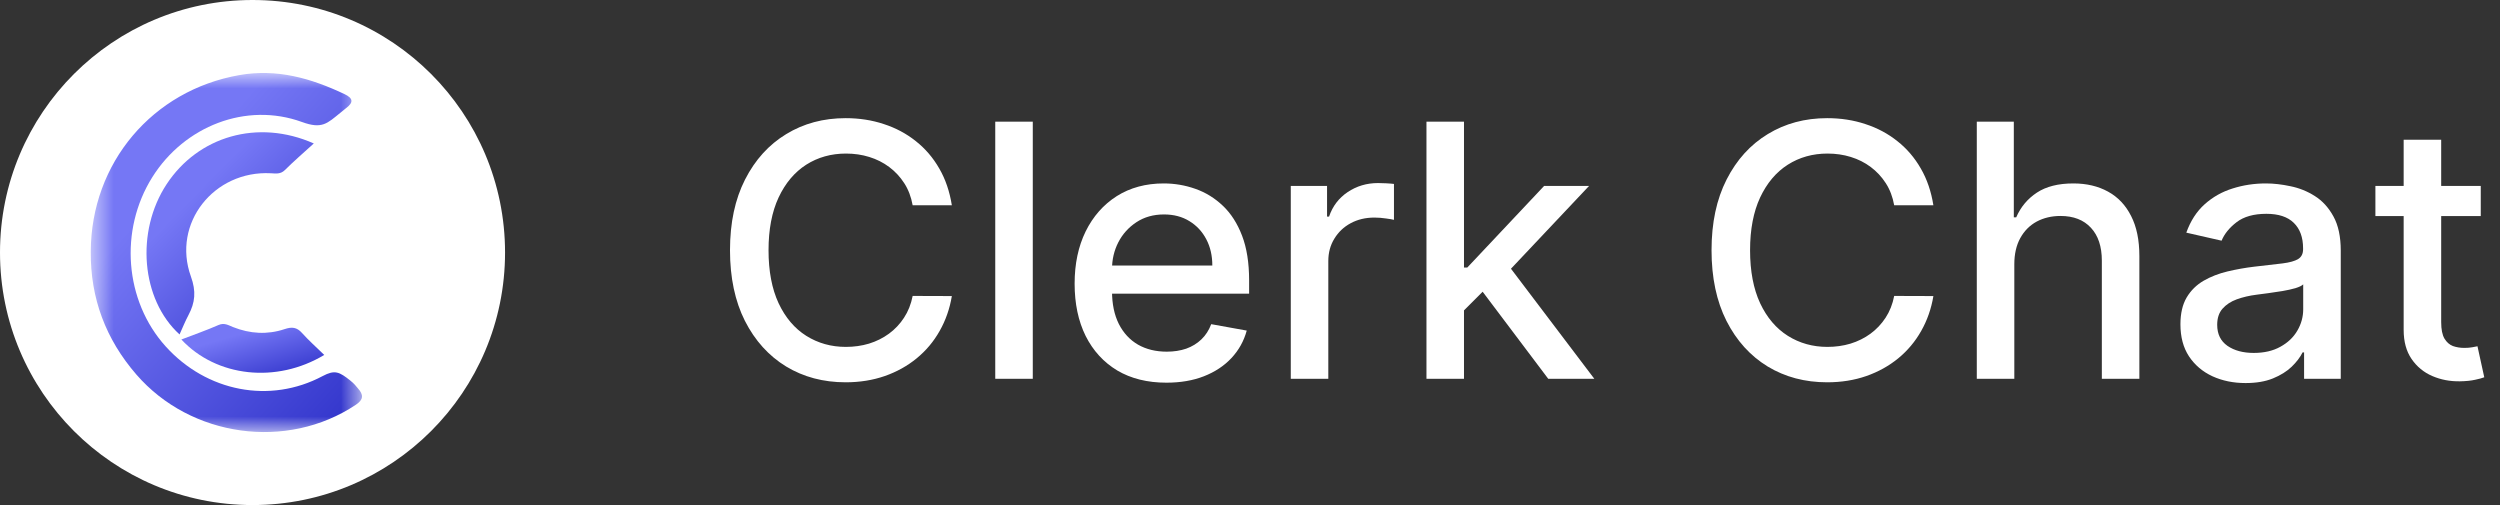
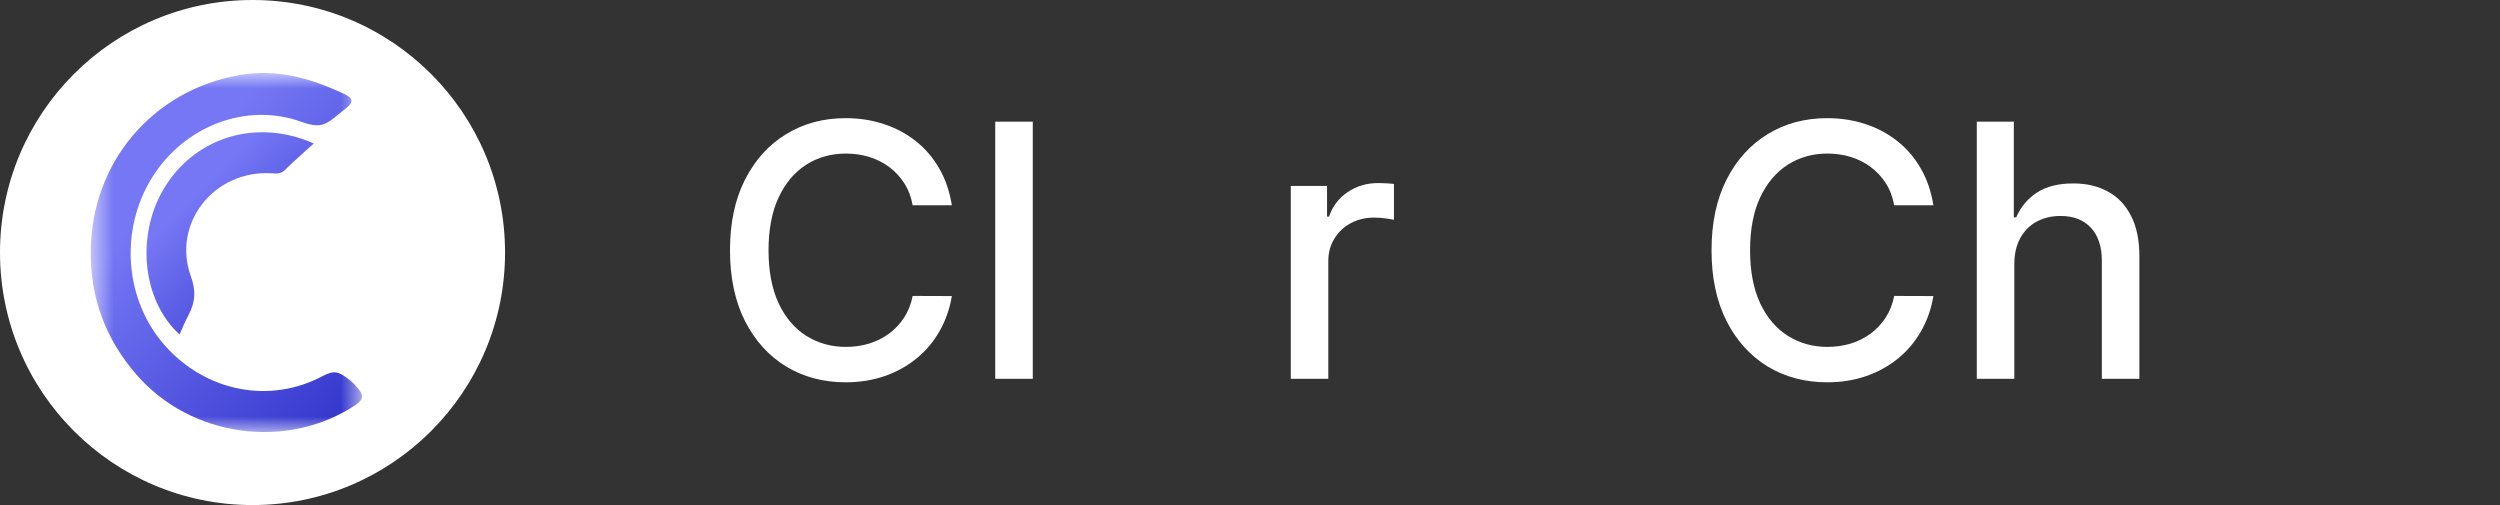
<svg xmlns="http://www.w3.org/2000/svg" width="99" height="20" viewBox="0 0 99 20" fill="none">
  <rect x="0" y="0" width="99" height="20" fill="#333333" stroke="none" />
-   <path d="M98.238 7.364V8.557H94.066V7.364H98.238ZM95.185 5.534H96.671V12.758C96.671 13.046 96.715 13.263 96.801 13.409C96.887 13.552 96.998 13.649 97.134 13.703C97.273 13.752 97.424 13.777 97.586 13.777C97.706 13.777 97.81 13.769 97.9 13.752C97.989 13.736 98.059 13.722 98.108 13.712L98.377 14.94C98.291 14.974 98.168 15.007 98.009 15.04C97.85 15.076 97.651 15.096 97.412 15.1C97.021 15.106 96.657 15.037 96.319 14.891C95.981 14.745 95.707 14.52 95.498 14.215C95.289 13.91 95.185 13.527 95.185 13.066V5.534Z" fill="white" />
-   <path d="M88.925 15.169C88.441 15.169 88.004 15.079 87.612 14.9C87.221 14.718 86.912 14.455 86.683 14.11C86.457 13.765 86.345 13.343 86.345 12.842C86.345 12.411 86.428 12.057 86.593 11.778C86.759 11.5 86.983 11.28 87.264 11.117C87.546 10.955 87.861 10.832 88.209 10.749C88.557 10.666 88.912 10.603 89.273 10.56C89.73 10.507 90.102 10.464 90.387 10.431C90.672 10.395 90.879 10.337 91.008 10.257C91.137 10.178 91.202 10.048 91.202 9.869V9.834C91.202 9.4 91.079 9.064 90.834 8.825C90.592 8.587 90.231 8.467 89.75 8.467C89.25 8.467 88.855 8.578 88.567 8.8C88.282 9.019 88.085 9.263 87.975 9.531L86.578 9.213C86.744 8.749 86.986 8.374 87.304 8.089C87.626 7.801 87.995 7.592 88.413 7.463C88.831 7.33 89.27 7.264 89.73 7.264C90.035 7.264 90.359 7.301 90.7 7.374C91.044 7.443 91.366 7.572 91.664 7.761C91.966 7.95 92.213 8.22 92.405 8.572C92.597 8.92 92.694 9.372 92.694 9.929V15H91.242V13.956H91.182C91.086 14.148 90.942 14.337 90.75 14.523C90.557 14.708 90.31 14.862 90.009 14.985C89.707 15.108 89.346 15.169 88.925 15.169ZM89.248 13.976C89.659 13.976 90.01 13.895 90.302 13.732C90.597 13.57 90.821 13.358 90.973 13.096C91.129 12.831 91.207 12.547 91.207 12.246V11.261C91.154 11.314 91.051 11.364 90.899 11.411C90.75 11.454 90.579 11.492 90.387 11.525C90.194 11.555 90.007 11.583 89.825 11.609C89.642 11.633 89.49 11.652 89.368 11.669C89.079 11.705 88.816 11.767 88.577 11.853C88.342 11.939 88.153 12.063 88.01 12.226C87.871 12.385 87.801 12.597 87.801 12.862C87.801 13.23 87.937 13.508 88.209 13.697C88.481 13.883 88.827 13.976 89.248 13.976Z" fill="white" />
  <path d="M79.767 10.466V15H78.281V4.818H79.747V8.606H79.842C80.021 8.195 80.294 7.869 80.662 7.627C81.03 7.385 81.511 7.264 82.104 7.264C82.628 7.264 83.085 7.372 83.476 7.587C83.871 7.803 84.175 8.124 84.391 8.552C84.61 8.976 84.719 9.506 84.719 10.143V15H83.233V10.322C83.233 9.762 83.088 9.327 82.8 9.019C82.512 8.708 82.111 8.552 81.597 8.552C81.246 8.552 80.931 8.626 80.652 8.775C80.377 8.925 80.16 9.143 80.001 9.432C79.845 9.717 79.767 10.062 79.767 10.466Z" fill="white" />
  <path d="M76.562 8.129H75.01C74.951 7.798 74.84 7.506 74.677 7.254C74.515 7.002 74.316 6.789 74.081 6.613C73.846 6.437 73.582 6.305 73.29 6.215C73.002 6.126 72.695 6.081 72.371 6.081C71.784 6.081 71.259 6.228 70.795 6.523C70.334 6.818 69.969 7.251 69.701 7.821C69.436 8.391 69.303 9.087 69.303 9.909C69.303 10.738 69.436 11.437 69.701 12.007C69.969 12.577 70.336 13.008 70.8 13.3C71.264 13.591 71.786 13.737 72.366 13.737C72.687 13.737 72.992 13.694 73.28 13.608C73.572 13.518 73.836 13.387 74.071 13.215C74.306 13.043 74.505 12.832 74.668 12.584C74.833 12.332 74.948 12.043 75.01 11.719L76.562 11.724C76.479 12.224 76.318 12.685 76.079 13.106C75.844 13.523 75.541 13.885 75.17 14.19C74.802 14.491 74.381 14.725 73.907 14.891C73.433 15.056 72.916 15.139 72.356 15.139C71.474 15.139 70.689 14.93 69.999 14.513C69.31 14.092 68.766 13.49 68.368 12.708C67.974 11.926 67.777 10.993 67.777 9.909C67.777 8.822 67.976 7.889 68.373 7.11C68.771 6.328 69.315 5.728 70.004 5.31C70.694 4.889 71.477 4.679 72.356 4.679C72.896 4.679 73.4 4.757 73.867 4.913C74.338 5.065 74.76 5.29 75.135 5.589C75.509 5.884 75.819 6.245 76.064 6.673C76.31 7.097 76.475 7.582 76.562 8.129Z" fill="white" />
-   <path d="M57.855 12.41L57.845 10.595H58.104L61.146 7.364H62.926L59.456 11.043H59.222L57.855 12.41ZM56.488 15V4.818H57.974V15H56.488ZM61.31 15L58.576 11.371L59.6 10.332L63.135 15H61.31Z" fill="white" />
  <path d="M51.115 15V7.364H52.551V8.577H52.631C52.77 8.166 53.016 7.843 53.367 7.607C53.721 7.369 54.123 7.249 54.57 7.249C54.663 7.249 54.772 7.253 54.898 7.259C55.027 7.266 55.129 7.274 55.201 7.284V8.706C55.142 8.689 55.036 8.671 54.883 8.651C54.731 8.628 54.578 8.616 54.426 8.616C54.075 8.616 53.761 8.691 53.486 8.84C53.214 8.986 52.999 9.19 52.84 9.452C52.681 9.71 52.601 10.005 52.601 10.337V15H51.115Z" fill="white" />
-   <path d="M46.189 15.154C45.437 15.154 44.789 14.993 44.245 14.672C43.705 14.347 43.287 13.891 42.992 13.305C42.7 12.715 42.555 12.024 42.555 11.232C42.555 10.449 42.7 9.76 42.992 9.163C43.287 8.567 43.698 8.101 44.225 7.766C44.755 7.432 45.375 7.264 46.084 7.264C46.515 7.264 46.933 7.335 47.337 7.478C47.742 7.62 48.105 7.844 48.426 8.149C48.748 8.454 49.001 8.85 49.187 9.337C49.372 9.821 49.465 10.409 49.465 11.102V11.629H43.395V10.516H48.008C48.008 10.124 47.929 9.778 47.77 9.477C47.611 9.172 47.387 8.931 47.099 8.756C46.814 8.58 46.479 8.492 46.094 8.492C45.677 8.492 45.312 8.595 45.001 8.8C44.693 9.003 44.454 9.268 44.285 9.596C44.119 9.921 44.036 10.274 44.036 10.655V11.525C44.036 12.035 44.126 12.469 44.305 12.827C44.487 13.185 44.74 13.459 45.065 13.648C45.39 13.833 45.77 13.926 46.204 13.926C46.486 13.926 46.742 13.886 46.974 13.807C47.206 13.724 47.407 13.601 47.576 13.439C47.745 13.277 47.874 13.076 47.964 12.837L49.371 13.091C49.258 13.505 49.056 13.868 48.764 14.18C48.476 14.488 48.113 14.728 47.675 14.9C47.241 15.07 46.746 15.154 46.189 15.154Z" fill="white" />
  <path d="M40.898 4.818V15H39.412V4.818H40.898Z" fill="white" />
  <path d="M37.693 8.129H36.141C36.082 7.798 35.971 7.506 35.808 7.254C35.646 7.002 35.447 6.789 35.212 6.613C34.976 6.437 34.713 6.305 34.421 6.215C34.133 6.126 33.826 6.081 33.502 6.081C32.915 6.081 32.389 6.228 31.925 6.523C31.465 6.818 31.1 7.251 30.832 7.821C30.567 8.391 30.434 9.087 30.434 9.909C30.434 10.738 30.567 11.437 30.832 12.007C31.1 12.577 31.466 13.008 31.93 13.3C32.395 13.591 32.916 13.737 33.496 13.737C33.818 13.737 34.123 13.694 34.411 13.608C34.703 13.518 34.966 13.387 35.202 13.215C35.437 13.043 35.636 12.832 35.798 12.584C35.964 12.332 36.078 12.043 36.141 11.719L37.693 11.724C37.61 12.224 37.449 12.685 37.21 13.106C36.975 13.523 36.672 13.885 36.3 14.19C35.933 14.491 35.512 14.725 35.038 14.891C34.564 15.056 34.047 15.139 33.487 15.139C32.605 15.139 31.819 14.93 31.13 14.513C30.441 14.092 29.897 13.49 29.499 12.708C29.105 11.926 28.908 10.993 28.908 9.909C28.908 8.822 29.107 7.889 29.504 7.11C29.902 6.328 30.446 5.728 31.135 5.31C31.824 4.889 32.608 4.679 33.487 4.679C34.027 4.679 34.531 4.757 34.998 4.913C35.469 5.065 35.891 5.29 36.266 5.589C36.64 5.884 36.95 6.245 37.195 6.673C37.441 7.097 37.606 7.582 37.693 8.129Z" fill="white" />
  <g clip-path="url(#clip0_8675_42)">
    <circle cx="10" cy="10" r="10" fill="white" />
    <mask id="mask0_8675_42" style="mask-type:alpha" maskUnits="userSpaceOnUse" x="3" y="2" width="12" height="16">
      <path d="M3.594 2.891H14.336V17.109H3.594V2.891Z" fill="url(#paint0_linear_8675_42)" />
    </mask>
    <g mask="url(#mask0_8675_42)">
      <path fill-rule="evenodd" clip-rule="evenodd" d="M3.594 9.962C3.609 6.441 6.043 3.579 9.476 2.974C10.977 2.71 12.321 3.101 13.645 3.728C13.99 3.892 14.001 4.058 13.708 4.279C13.676 4.303 13.519 4.434 13.487 4.459C12.953 4.892 12.755 5.121 11.96 4.832C9.749 4.027 7.297 4.998 6.033 7.014C4.713 9.117 4.934 11.917 6.561 13.719C8.181 15.511 10.685 16.006 12.777 14.892C13.253 14.639 13.432 14.717 13.875 15.072C14.041 15.206 14.079 15.272 14.172 15.377C14.4 15.633 14.405 15.819 14.091 16.029C11.371 17.845 7.558 17.322 5.399 14.83C4.189 13.433 3.578 11.816 3.594 9.962Z" fill="url(#paint1_linear_8675_42)" />
    </g>
    <path fill-rule="evenodd" clip-rule="evenodd" d="M12.426 5.681C11.994 6.075 11.626 6.391 11.284 6.732C11.111 6.904 10.928 6.872 10.725 6.861C8.47 6.742 6.801 8.848 7.56 10.95C7.773 11.539 7.727 11.98 7.463 12.478C7.333 12.722 7.23 12.981 7.11 13.244C5.585 11.857 5.366 9.169 6.597 7.296C7.844 5.399 10.206 4.697 12.426 5.681Z" fill="url(#paint2_linear_8675_42)" />
-     <path fill-rule="evenodd" clip-rule="evenodd" d="M12.84 14.055C10.948 15.195 8.57 14.933 7.182 13.444C7.684 13.251 8.177 13.08 8.652 12.871C8.885 12.769 9.046 12.88 9.228 12.952C9.9 13.219 10.587 13.261 11.27 13.033C11.562 12.935 11.754 12.957 11.96 13.186C12.227 13.484 12.529 13.752 12.84 14.055Z" fill="url(#paint3_linear_8675_42)" />
  </g>
  <defs>
    <linearGradient id="paint0_linear_8675_42" x1="13.57" y1="16.387" x2="5.21" y2="8.941" gradientUnits="userSpaceOnUse">
      <stop stop-color="#3538CD" />
      <stop offset="1" stop-color="#7577F5" />
    </linearGradient>
    <linearGradient id="paint1_linear_8675_42" x1="13.57" y1="16.387" x2="5.21" y2="8.941" gradientUnits="userSpaceOnUse">
      <stop stop-color="#3538CD" />
      <stop offset="1" stop-color="#7577F5" />
    </linearGradient>
    <linearGradient id="paint2_linear_8675_42" x1="11.954" y1="12.837" x2="7.216" y2="8.216" gradientUnits="userSpaceOnUse">
      <stop stop-color="#3538CD" />
      <stop offset="1" stop-color="#7577F5" />
    </linearGradient>
    <linearGradient id="paint3_linear_8675_42" x1="12.437" y1="14.664" x2="11.825" y2="12.554" gradientUnits="userSpaceOnUse">
      <stop stop-color="#3538CD" />
      <stop offset="1" stop-color="#7577F5" />
    </linearGradient>
    <clipPath id="clip0_8675_42">
      <rect width="20" height="20" fill="white" />
    </clipPath>
  </defs>
</svg>